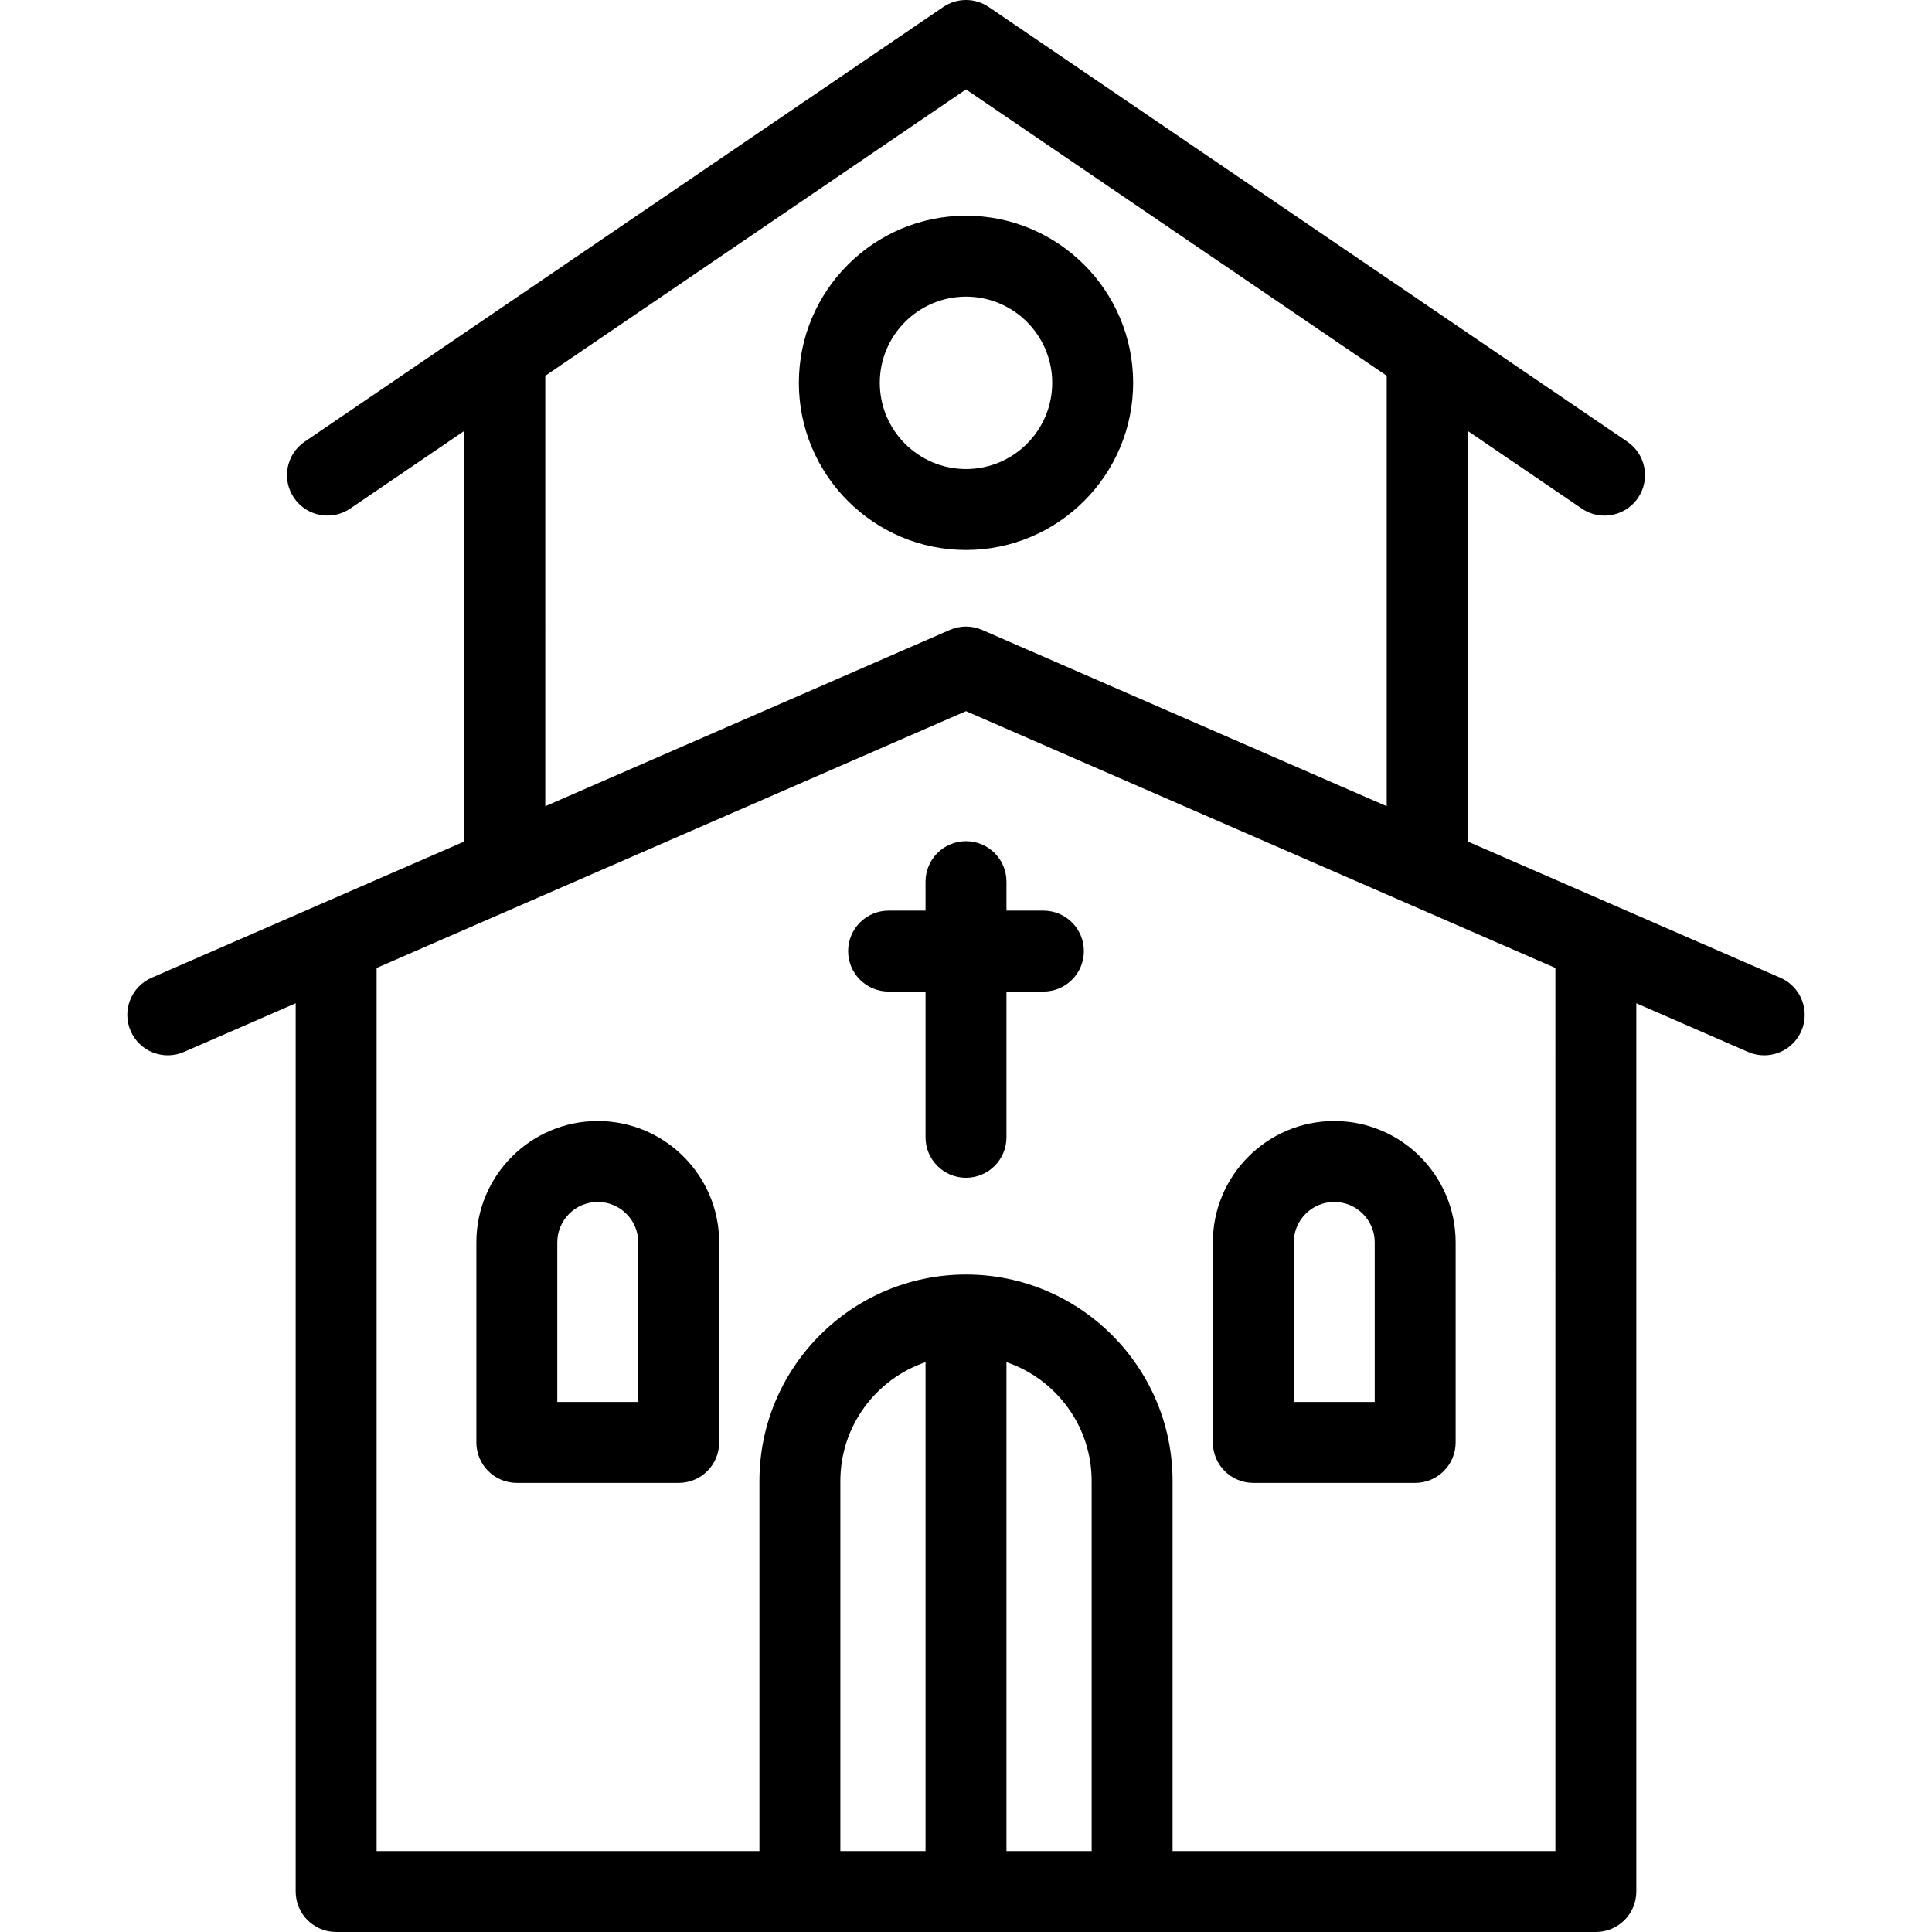
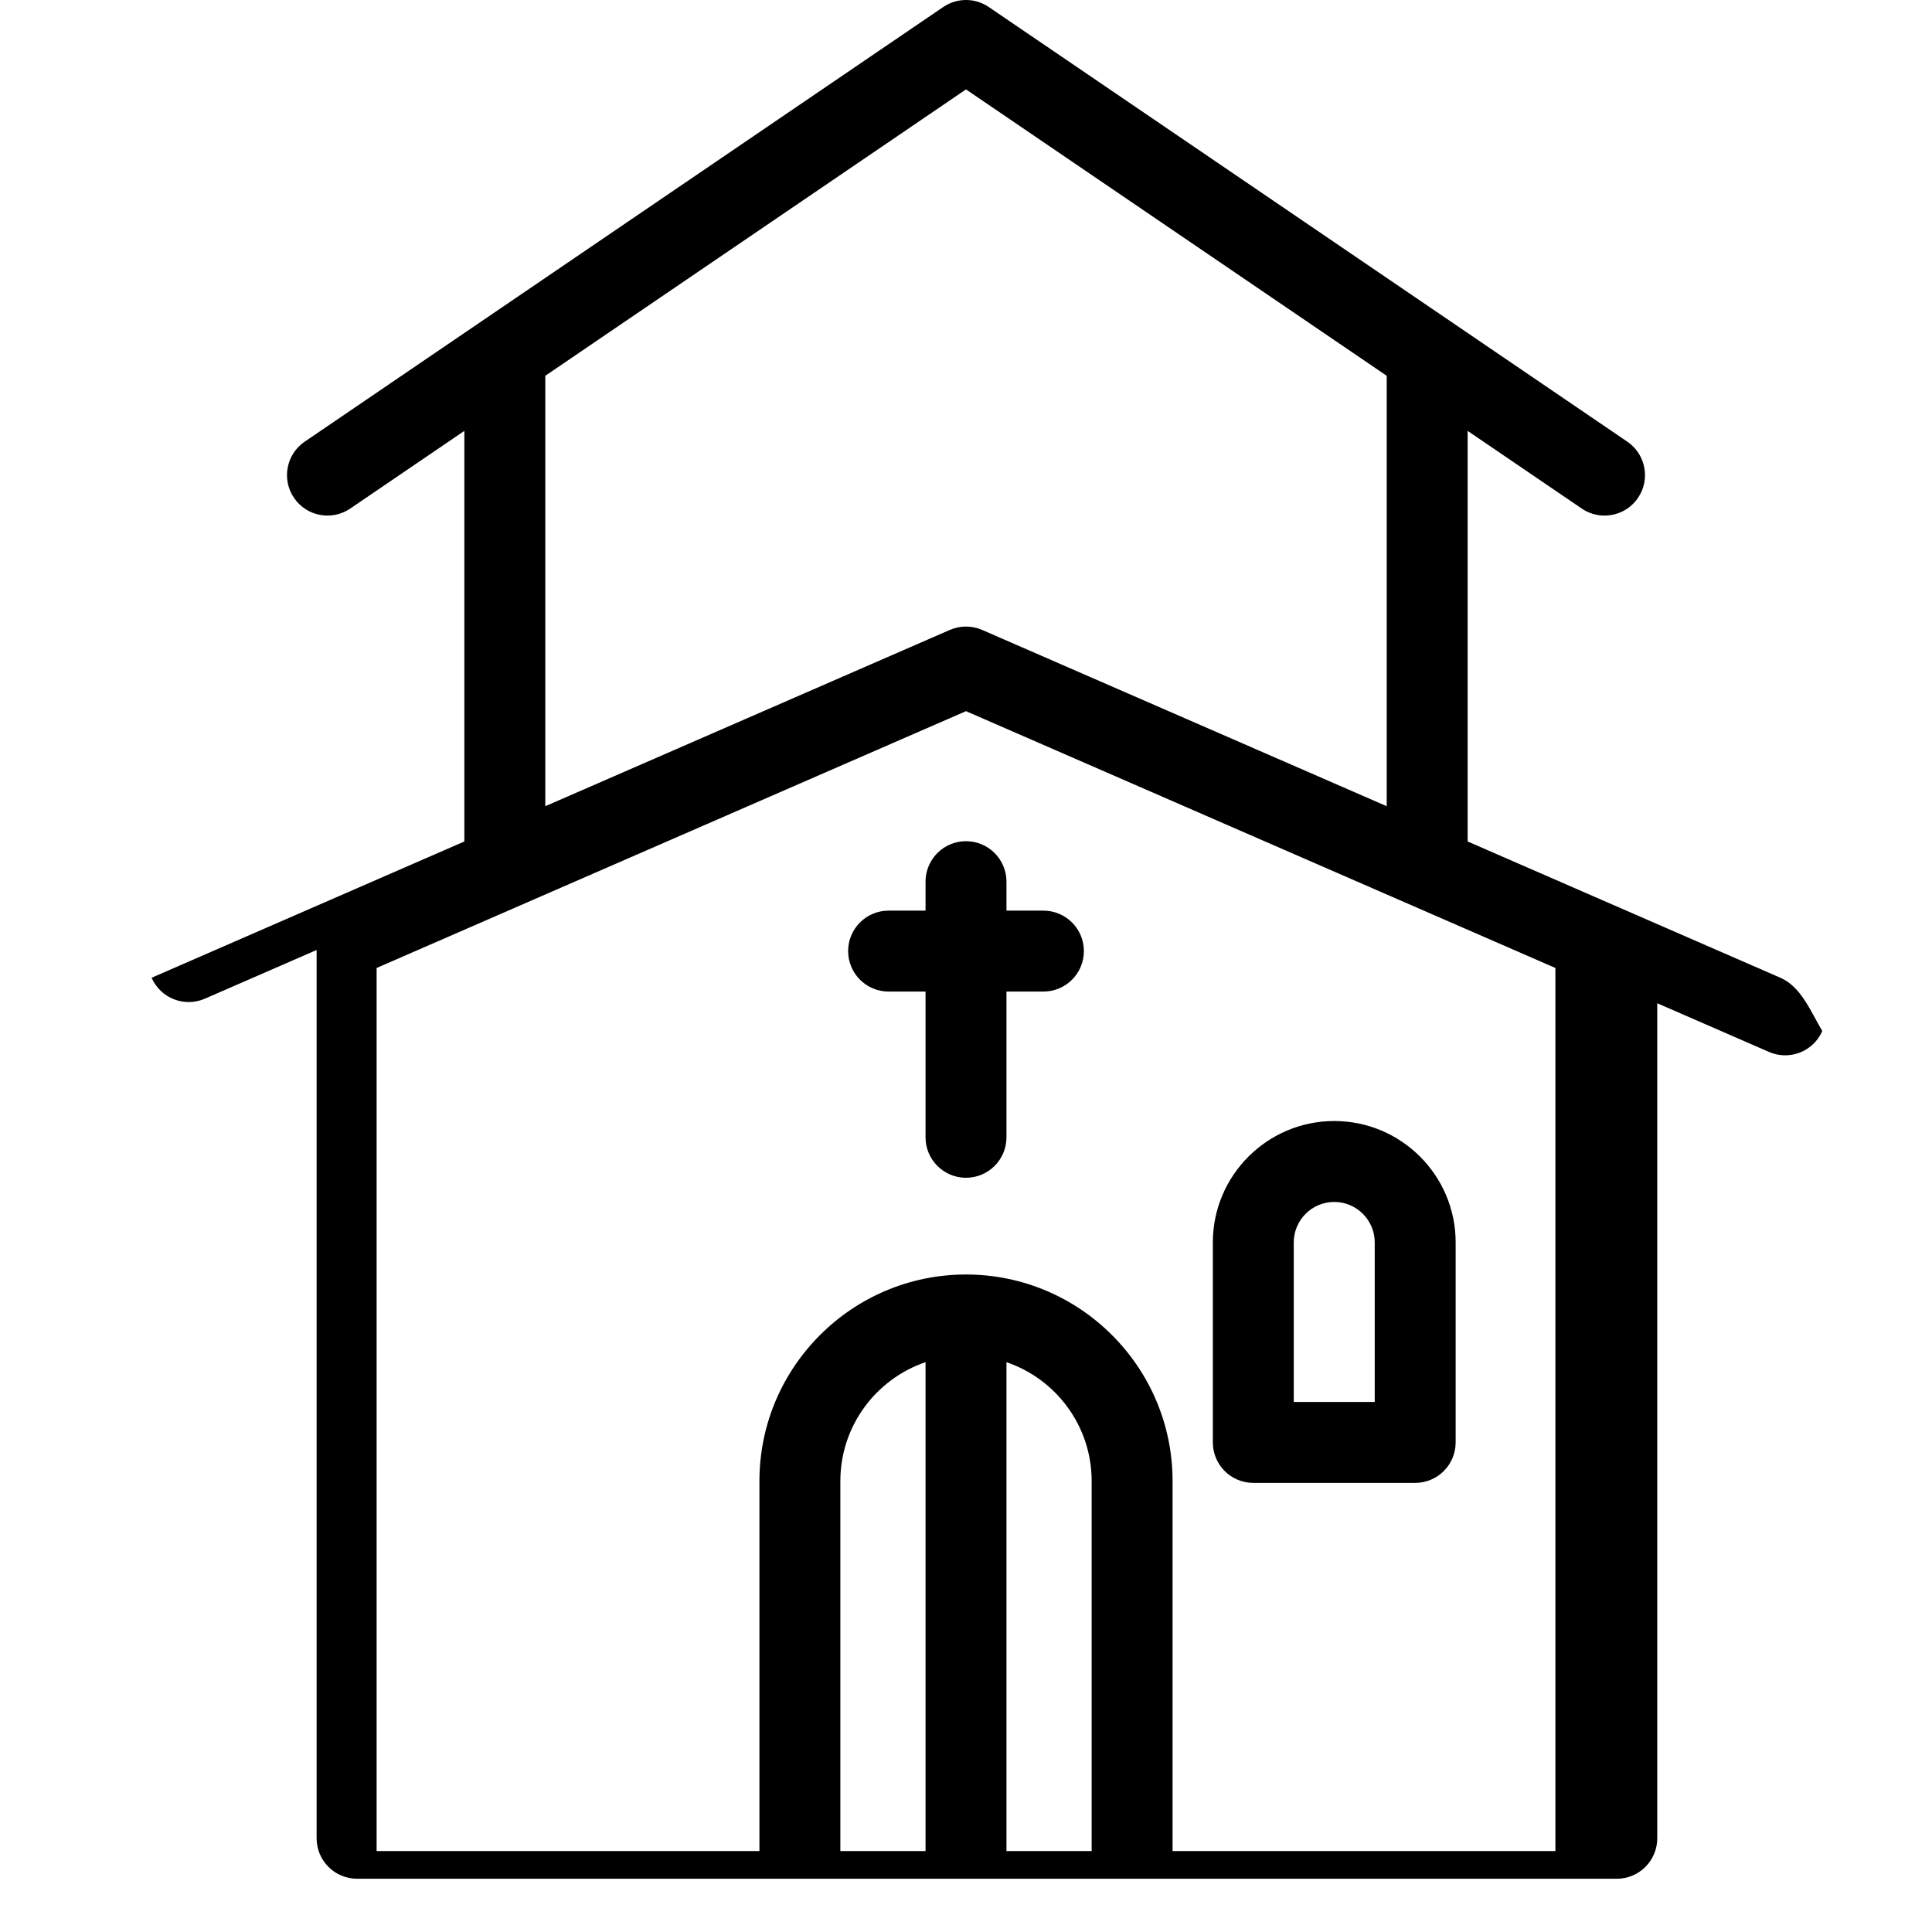
<svg xmlns="http://www.w3.org/2000/svg" fill="#000000" height="800px" width="800px" version="1.1" id="Capa_1" viewBox="0 0 477.477 477.477" xml:space="preserve">
  <g>
-     <path d="M440.01,241.645l-77.296-33.682V106.488l28.208,19.201c1.723,1.173,3.68,1.734,5.618,1.734c3.198,0,6.34-1.531,8.275-4.374   c3.108-4.566,1.926-10.786-2.64-13.894L244.366,1.733c-3.396-2.311-7.858-2.311-11.254,0L75.303,109.155   c-4.565,3.108-5.748,9.328-2.64,13.894c3.108,4.565,9.328,5.747,13.894,2.639l28.207-19.201v101.474l-77.297,33.683   c-5.063,2.206-7.379,8.099-5.173,13.162c2.206,5.063,8.099,7.377,13.162,5.173l27.62-12.035v219.533c0,5.523,4.477,10,10,10   h311.326c5.523,0,10-4.477,10-10V247.944l27.62,12.035c1.301,0.567,2.656,0.835,3.99,0.835c3.857,0,7.533-2.245,9.172-6.008   C447.389,249.744,445.073,243.851,440.01,241.645z M134.764,92.874l103.975-70.777l103.975,70.777v106.374l-99.981-43.567   c-2.547-1.11-5.442-1.11-7.989,0l-99.979,43.567V92.874z M269.792,457.477h-21.052V336.645   c12.229,4.171,21.052,15.76,21.052,29.379V457.477z M228.739,457.477h-21.052v-91.454c0-13.618,8.823-25.208,21.052-29.379V457.477   z M384.401,457.477h-94.61v-91.454c0-28.143-22.902-51.04-51.052-51.04s-51.052,22.896-51.052,51.04v91.454H93.076V239.229   l145.663-63.473l145.663,63.473V457.477z" />
+     <path d="M440.01,241.645l-77.296-33.682V106.488l28.208,19.201c1.723,1.173,3.68,1.734,5.618,1.734c3.198,0,6.34-1.531,8.275-4.374   c3.108-4.566,1.926-10.786-2.64-13.894L244.366,1.733c-3.396-2.311-7.858-2.311-11.254,0L75.303,109.155   c-4.565,3.108-5.748,9.328-2.64,13.894c3.108,4.565,9.328,5.747,13.894,2.639l28.207-19.201v101.474l-77.297,33.683   c2.206,5.063,8.099,7.377,13.162,5.173l27.62-12.035v219.533c0,5.523,4.477,10,10,10   h311.326c5.523,0,10-4.477,10-10V247.944l27.62,12.035c1.301,0.567,2.656,0.835,3.99,0.835c3.857,0,7.533-2.245,9.172-6.008   C447.389,249.744,445.073,243.851,440.01,241.645z M134.764,92.874l103.975-70.777l103.975,70.777v106.374l-99.981-43.567   c-2.547-1.11-5.442-1.11-7.989,0l-99.979,43.567V92.874z M269.792,457.477h-21.052V336.645   c12.229,4.171,21.052,15.76,21.052,29.379V457.477z M228.739,457.477h-21.052v-91.454c0-13.618,8.823-25.208,21.052-29.379V457.477   z M384.401,457.477h-94.61v-91.454c0-28.143-22.902-51.04-51.052-51.04s-51.052,22.896-51.052,51.04v91.454H93.076V239.229   l145.663-63.473l145.663,63.473V457.477z" />
    <path d="M228.739,217.893v7.161h-9.132c-5.523,0-10,4.477-10,10s4.477,10,10,10h9.132v36.021c0,5.523,4.477,10,10,10   s10-4.477,10-10v-36.021h9.132c5.523,0,10-4.477,10-10s-4.477-10-10-10h-9.132v-7.161c0-5.523-4.477-10-10-10   S228.739,212.37,228.739,217.893z" />
-     <path d="M280.046,94.617c0-22.776-18.53-41.306-41.307-41.306s-41.307,18.53-41.307,41.306c0,22.777,18.53,41.307,41.307,41.307   S280.046,117.394,280.046,94.617z M217.433,94.617c0-11.748,9.558-21.306,21.307-21.306s21.307,9.558,21.307,21.306   c0,11.749-9.558,21.307-21.307,21.307S217.433,106.366,217.433,94.617z" />
-     <path d="M147.732,277.051c-16.544,0-30.003,13.457-30.003,29.997v49.435c0,5.523,4.477,10,10,10h40.007c5.523,0,10-4.477,10-10   v-49.435C177.736,290.507,164.276,277.051,147.732,277.051z M157.736,346.483h-20.007v-39.435c0-5.512,4.487-9.997,10.003-9.997   s10.003,4.485,10.003,9.997V346.483z" />
    <path d="M309.743,366.483h40.007c5.523,0,10-4.477,10-10v-49.435c0-16.541-13.459-29.997-30.003-29.997   s-30.003,13.457-30.003,29.997v49.435C299.743,362.005,304.22,366.483,309.743,366.483z M319.743,307.048   c0-5.512,4.487-9.997,10.003-9.997s10.003,4.485,10.003,9.997v39.435h-20.007V307.048z" />
  </g>
</svg>